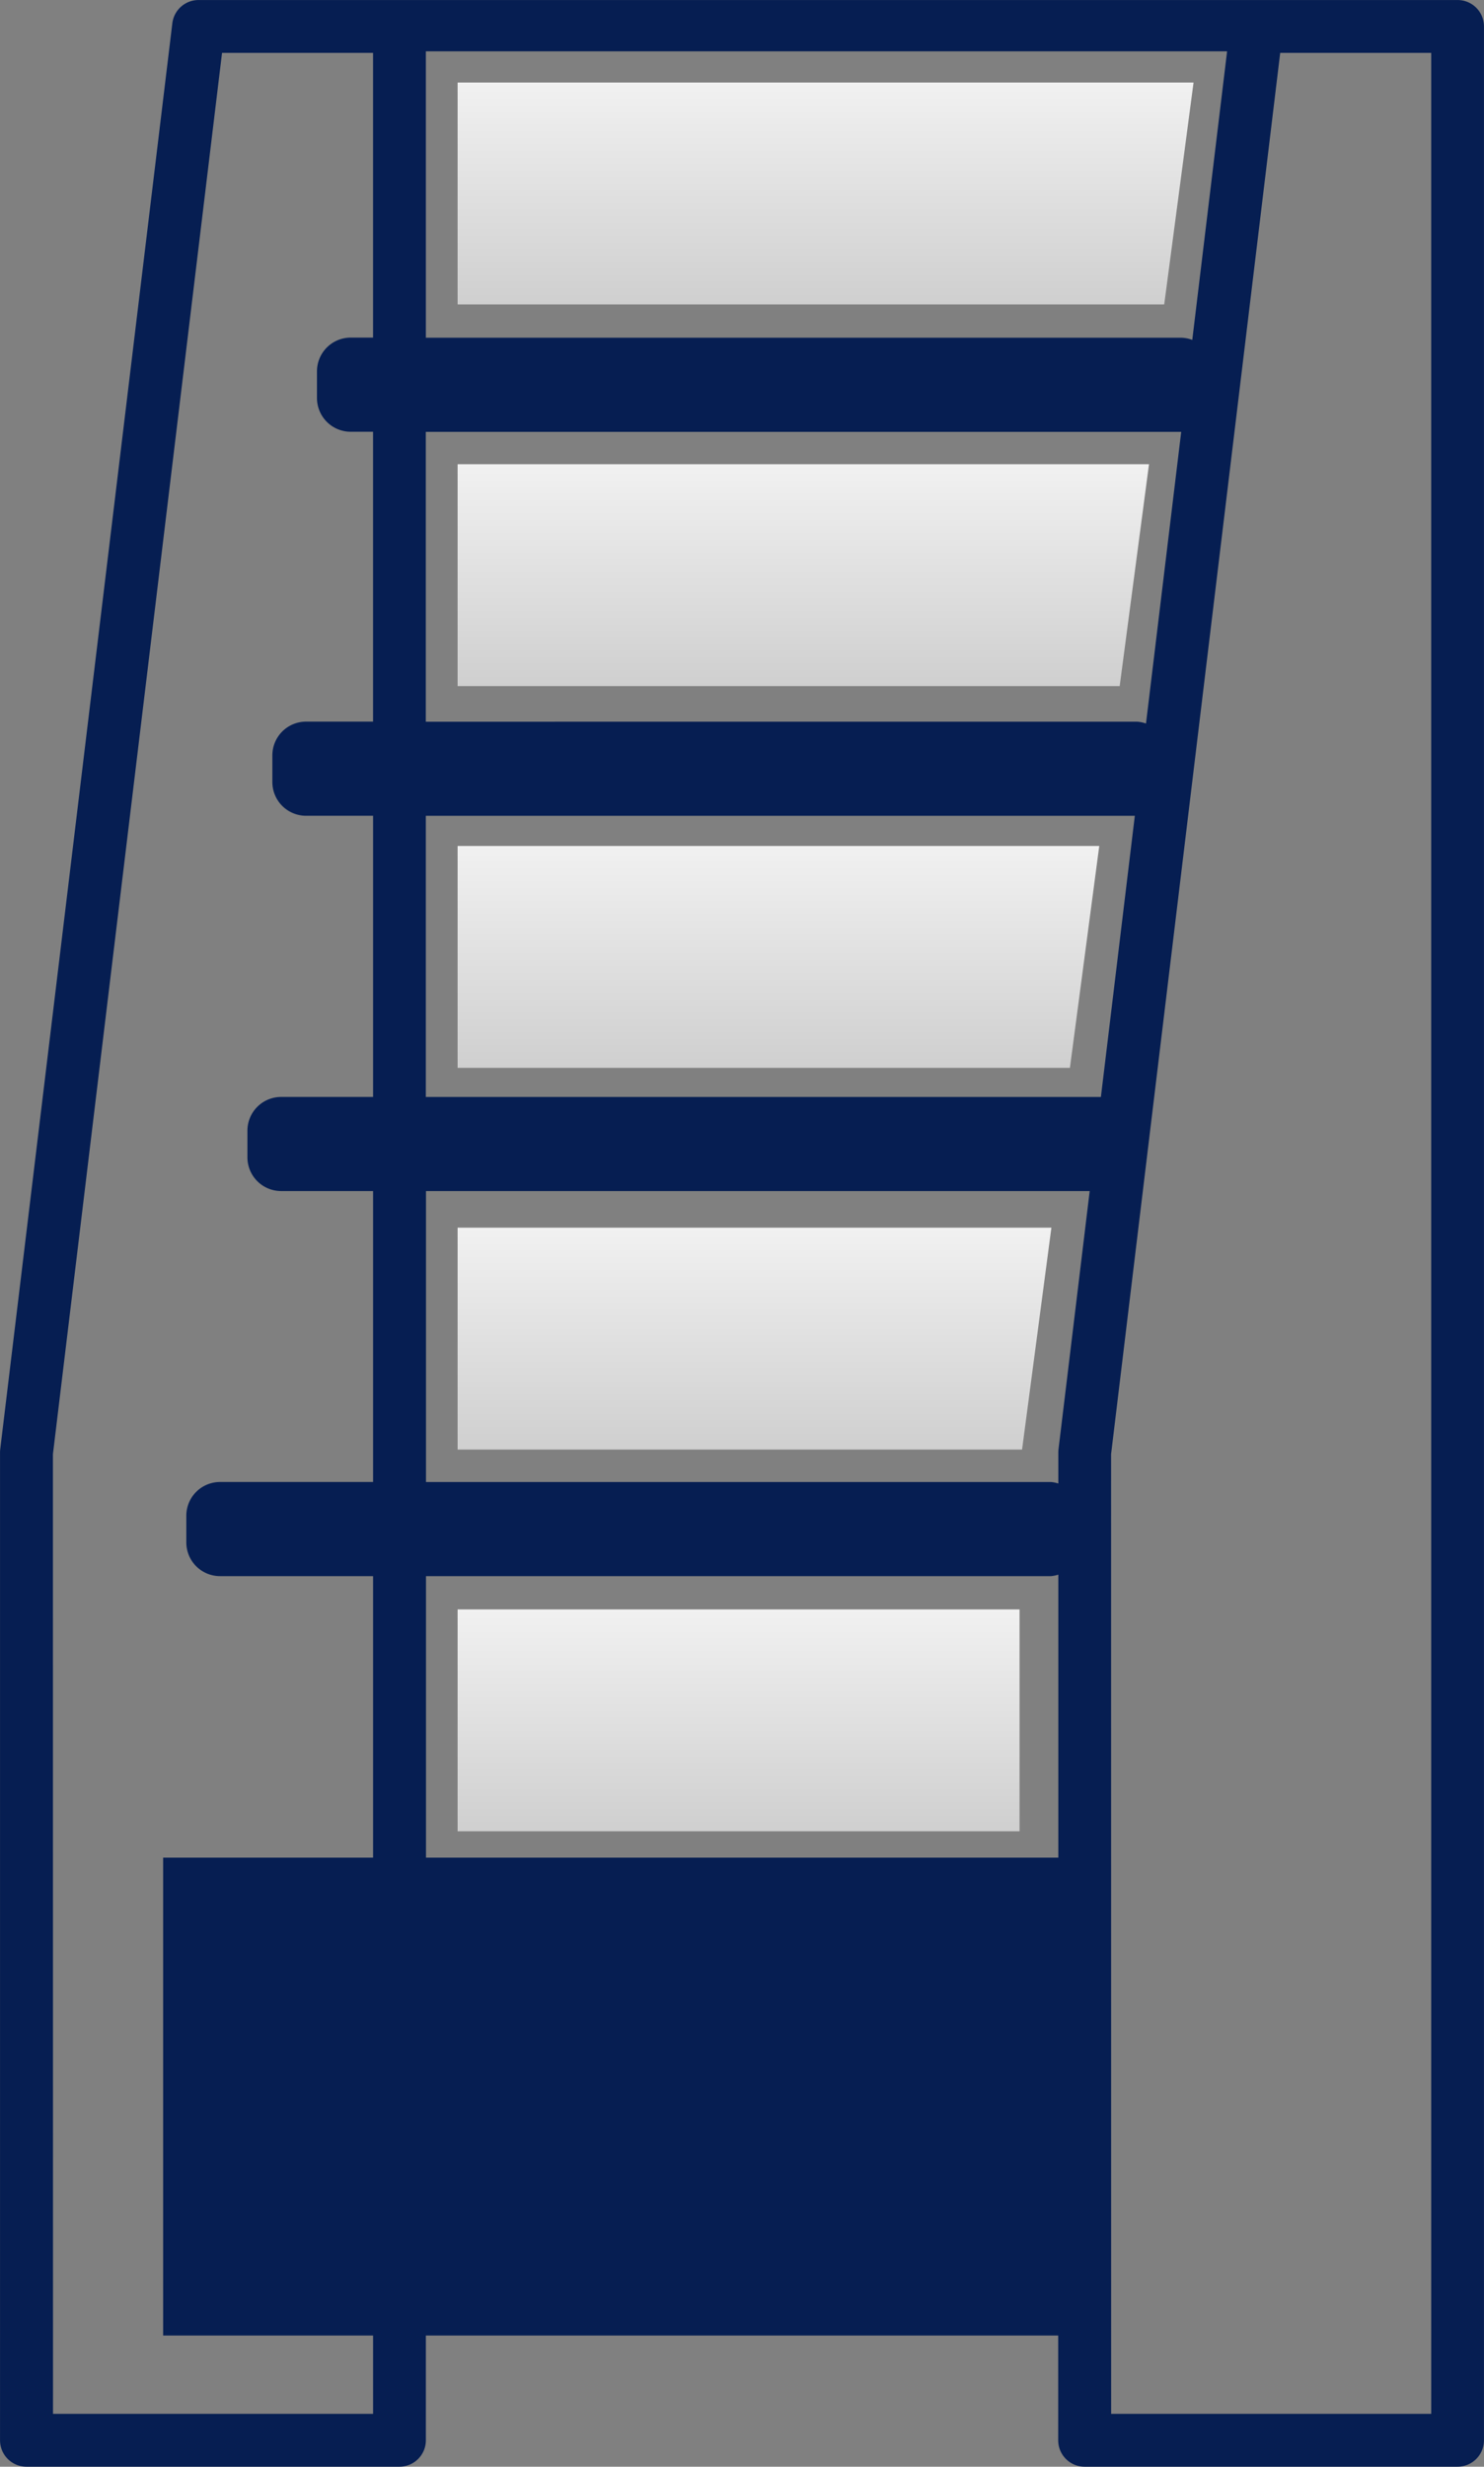
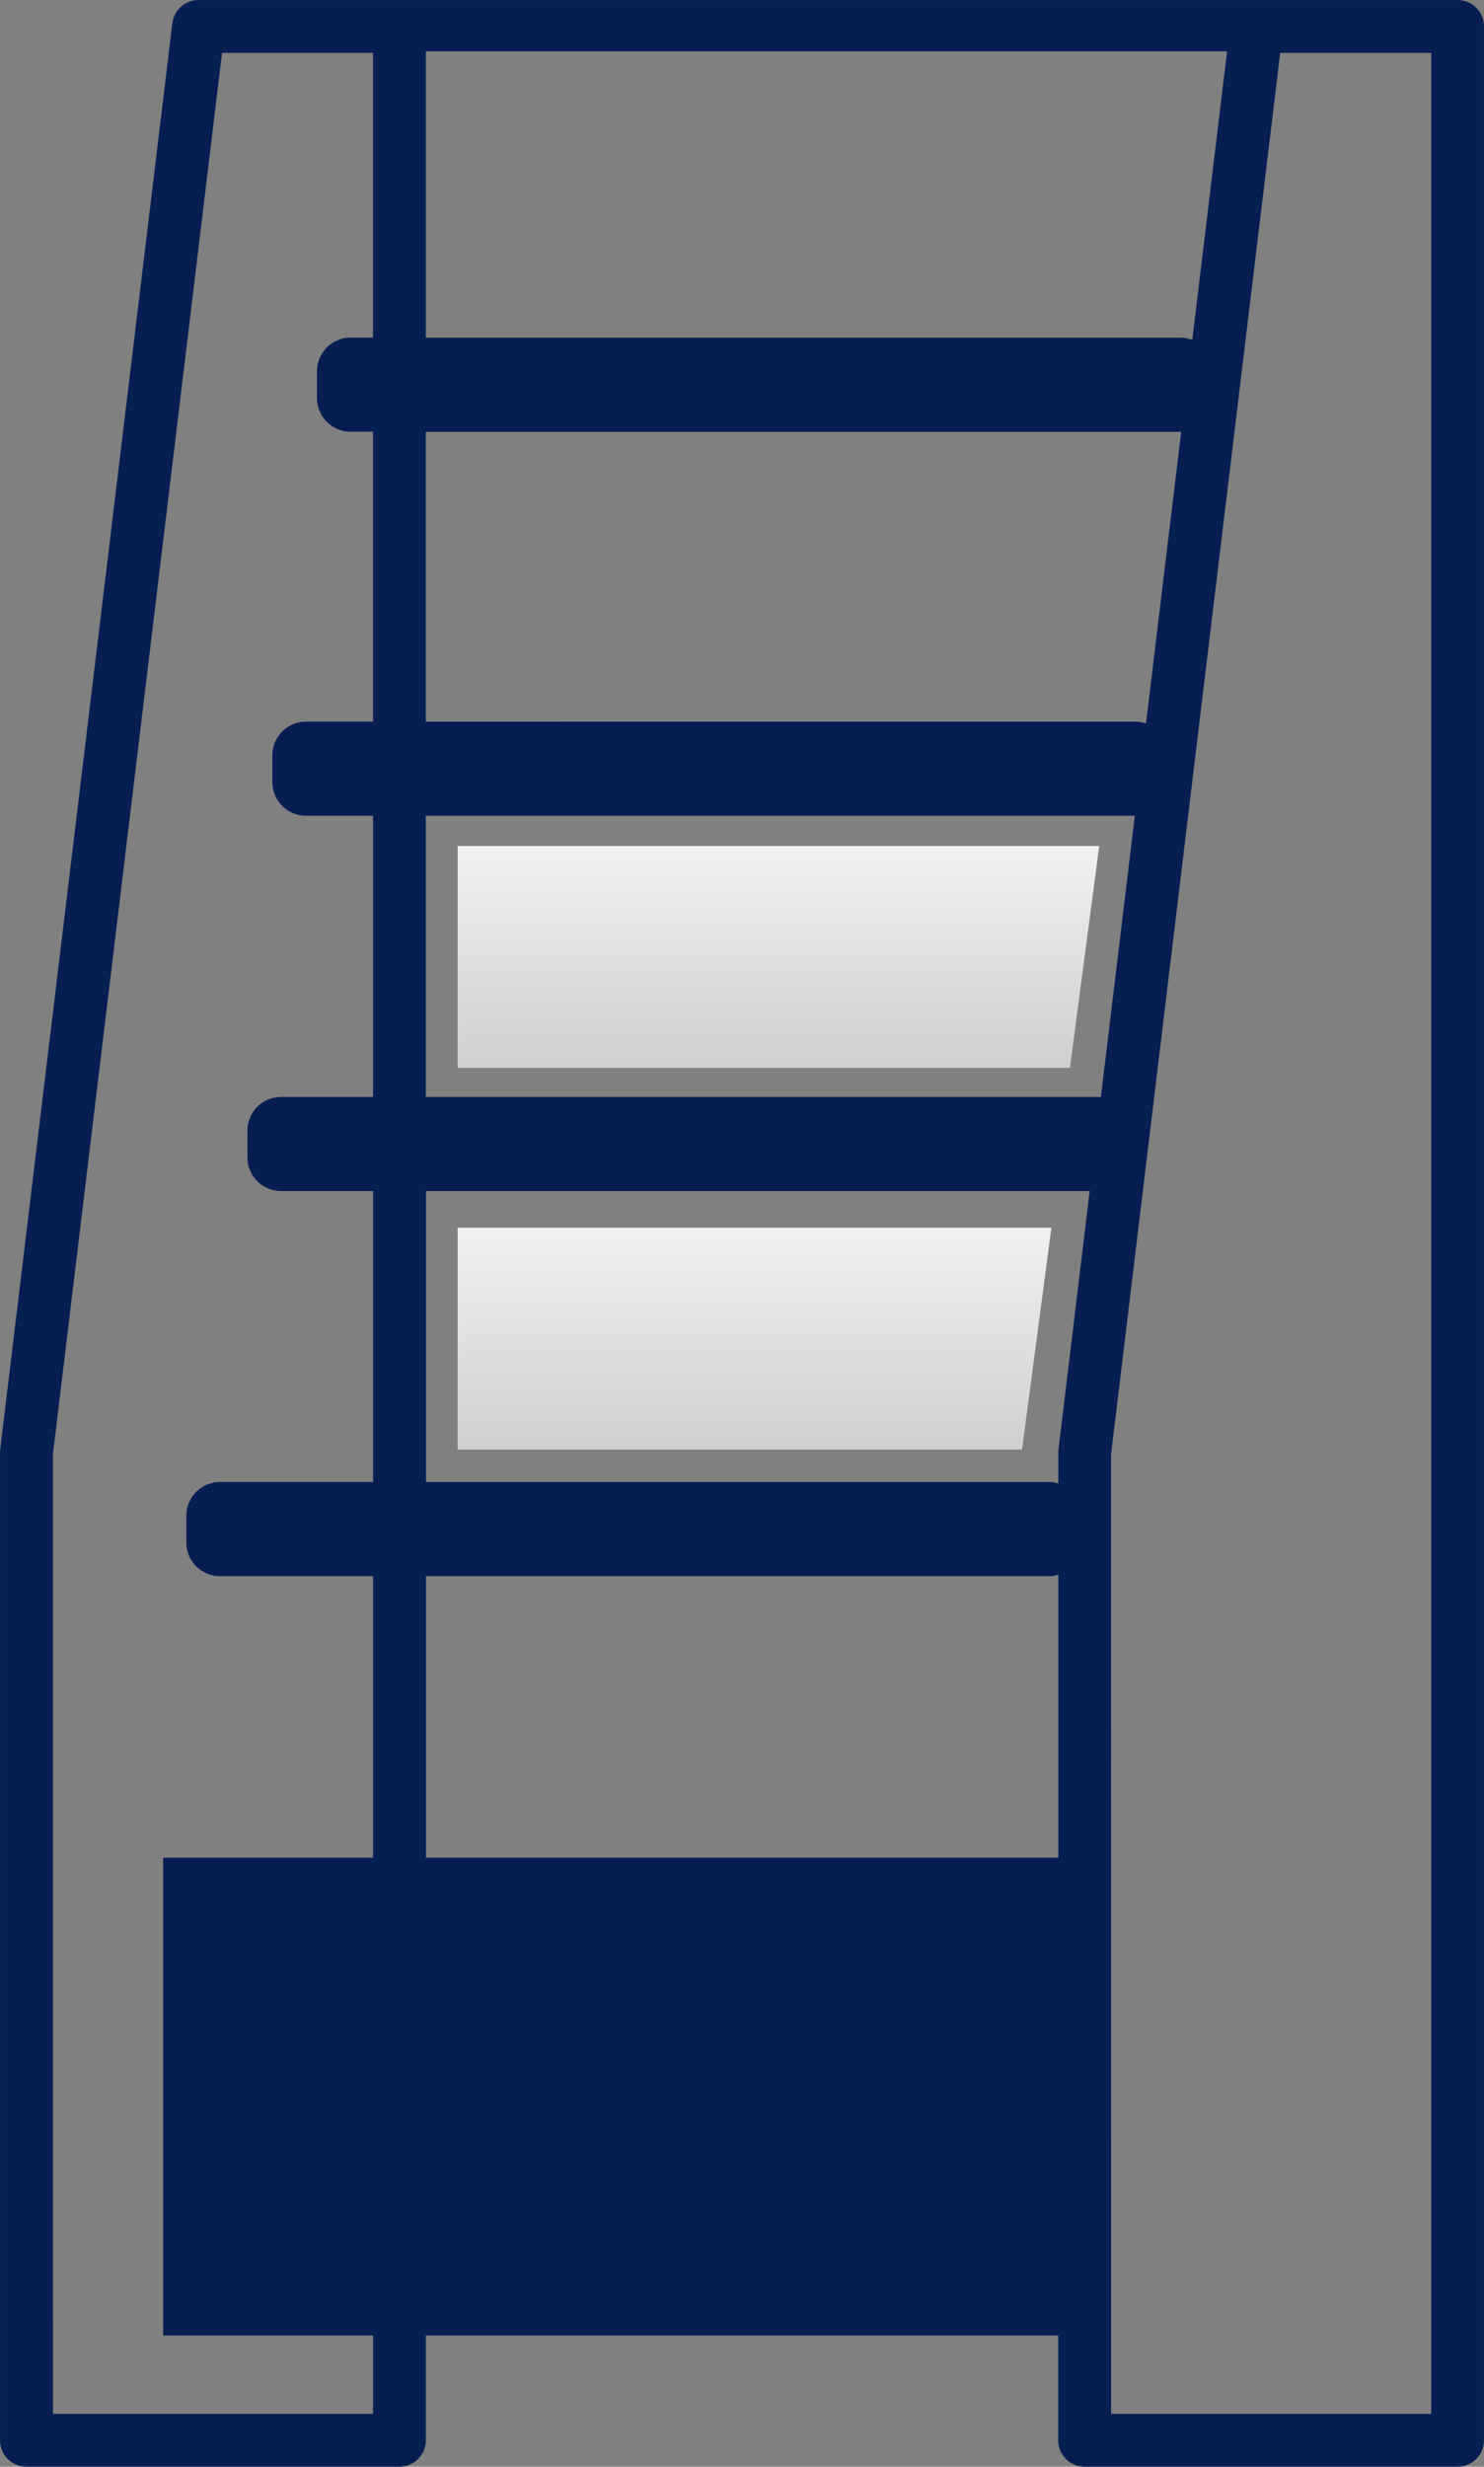
<svg xmlns="http://www.w3.org/2000/svg" width="46.363" height="77.009" viewBox="0 0 46.363 77.009">
  <rect x="0" y="0" width="46.363" height="77.009" fill="#808080" stroke="none" />
  <defs>
    <style>.a{fill:#061e52;}.b{fill:url(#a);}</style>
    <linearGradient id="a" x1="0.5" x2="0.5" y2="1" gradientUnits="objectBoundingBox">
      <stop offset="0" stop-color="#f1f1f1" />
      <stop offset="1" stop-color="#cfcfcf" />
    </linearGradient>
  </defs>
  <path class="a" d="M1098.144,202.333l5.378-44.526a.825.825,0,0,1,.819-.726h39.334a.824.824,0,0,1,.825.824v75.359a.825.825,0,0,1-.825.825h-11.652a.825.825,0,0,1-.825-.825v-3.271h-19.755v3.271a.826.826,0,0,1-.826.825h-11.653a.825.825,0,0,1-.825-.825V202.431A.868.868,0,0,1,1098.144,202.333Zm35.448-19.784h-22.15v8.778h21.09Zm.068-2.938a1.031,1.031,0,0,1,.281.057l1.1-9.106h-23.6v9.05Zm1.392-11.987a1.016,1.016,0,0,1,.335.068l1.088-9.01h-25.032v8.942Zm-2.2,64.815h10V158.73h-4.718l-5.284,43.751Zm-.67-38.174h-20.735v9.083h19.527a1.01,1.01,0,0,1,.228.046v-.963a.841.841,0,0,1,.005-.1Zm-.98,20.81V206.24a1.063,1.063,0,0,1-.228.046h-19.527v8.789Zm-31.408,17.364h10v-2.446h-6.559V215.075h6.559v-8.789h-4.783a1.053,1.053,0,0,1-1.052-1.053V204.4a1.053,1.053,0,0,1,1.052-1.053h4.783v-9.083h-2.874a1.053,1.053,0,0,1-1.052-1.053v-.832a1.053,1.053,0,0,1,1.052-1.053h2.874v-8.778H1107.7a1.053,1.053,0,0,1-1.053-1.053v-.833a1.053,1.053,0,0,1,1.053-1.053h2.093v-9.05h-.7a1.053,1.053,0,0,1-1.052-1.053v-.833a1.053,1.053,0,0,1,1.052-1.053h.7V158.73h-4.718l-5.284,43.751Z" transform="translate(-1098.138 -157.08)" />
-   <path class="b" d="M1131.027,159.889l-.917,6.928h-22.075v-6.928Z" transform="translate(-1093.738 -157.313)" />
-   <path class="b" d="M1130.236,179.814h-20.684v-6.927h21.6Z" transform="translate(-1095.255 -158.394)" />
  <path class="b" d="M1130.377,192.812h-19.129v-6.927h20.046Z" transform="translate(-1096.951 -159.474)" />
  <path class="b" d="M1130.512,205.81h-17.634v-6.928h18.551Z" transform="translate(-1098.581 -160.555)" />
-   <rect class="b" width="17.556" height="6.927" transform="translate(14.297 50.245)" />
</svg>